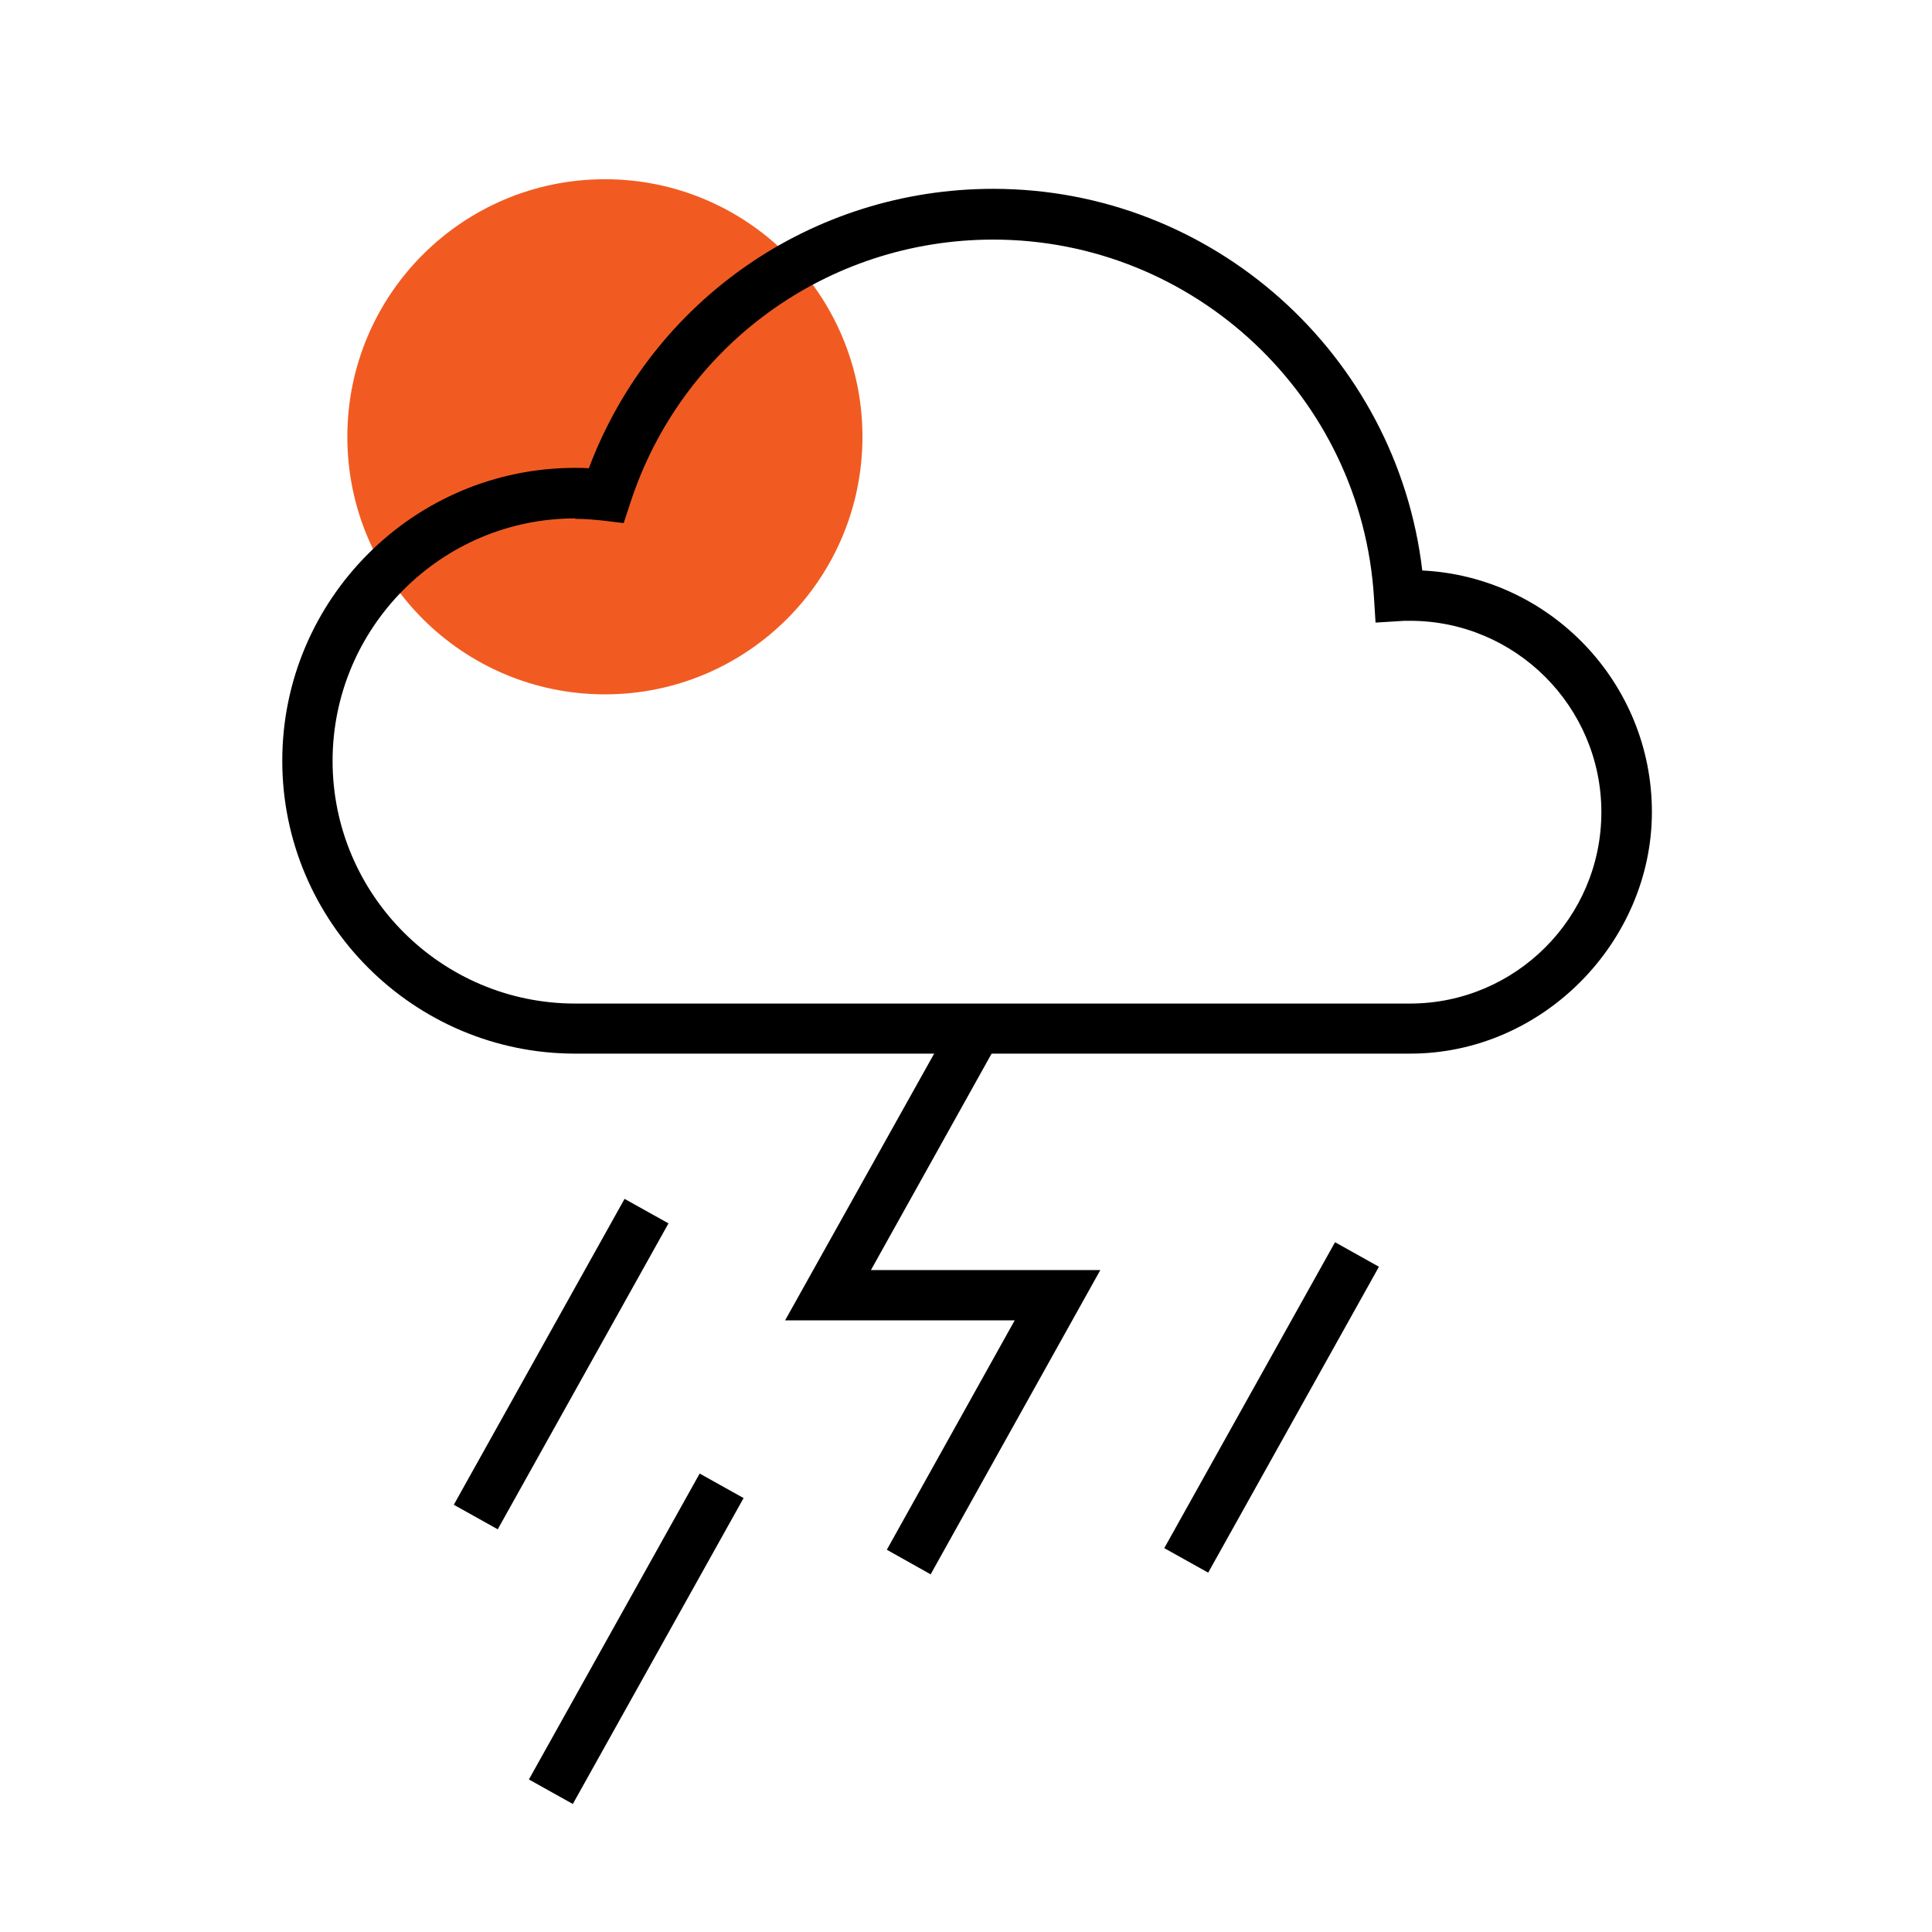
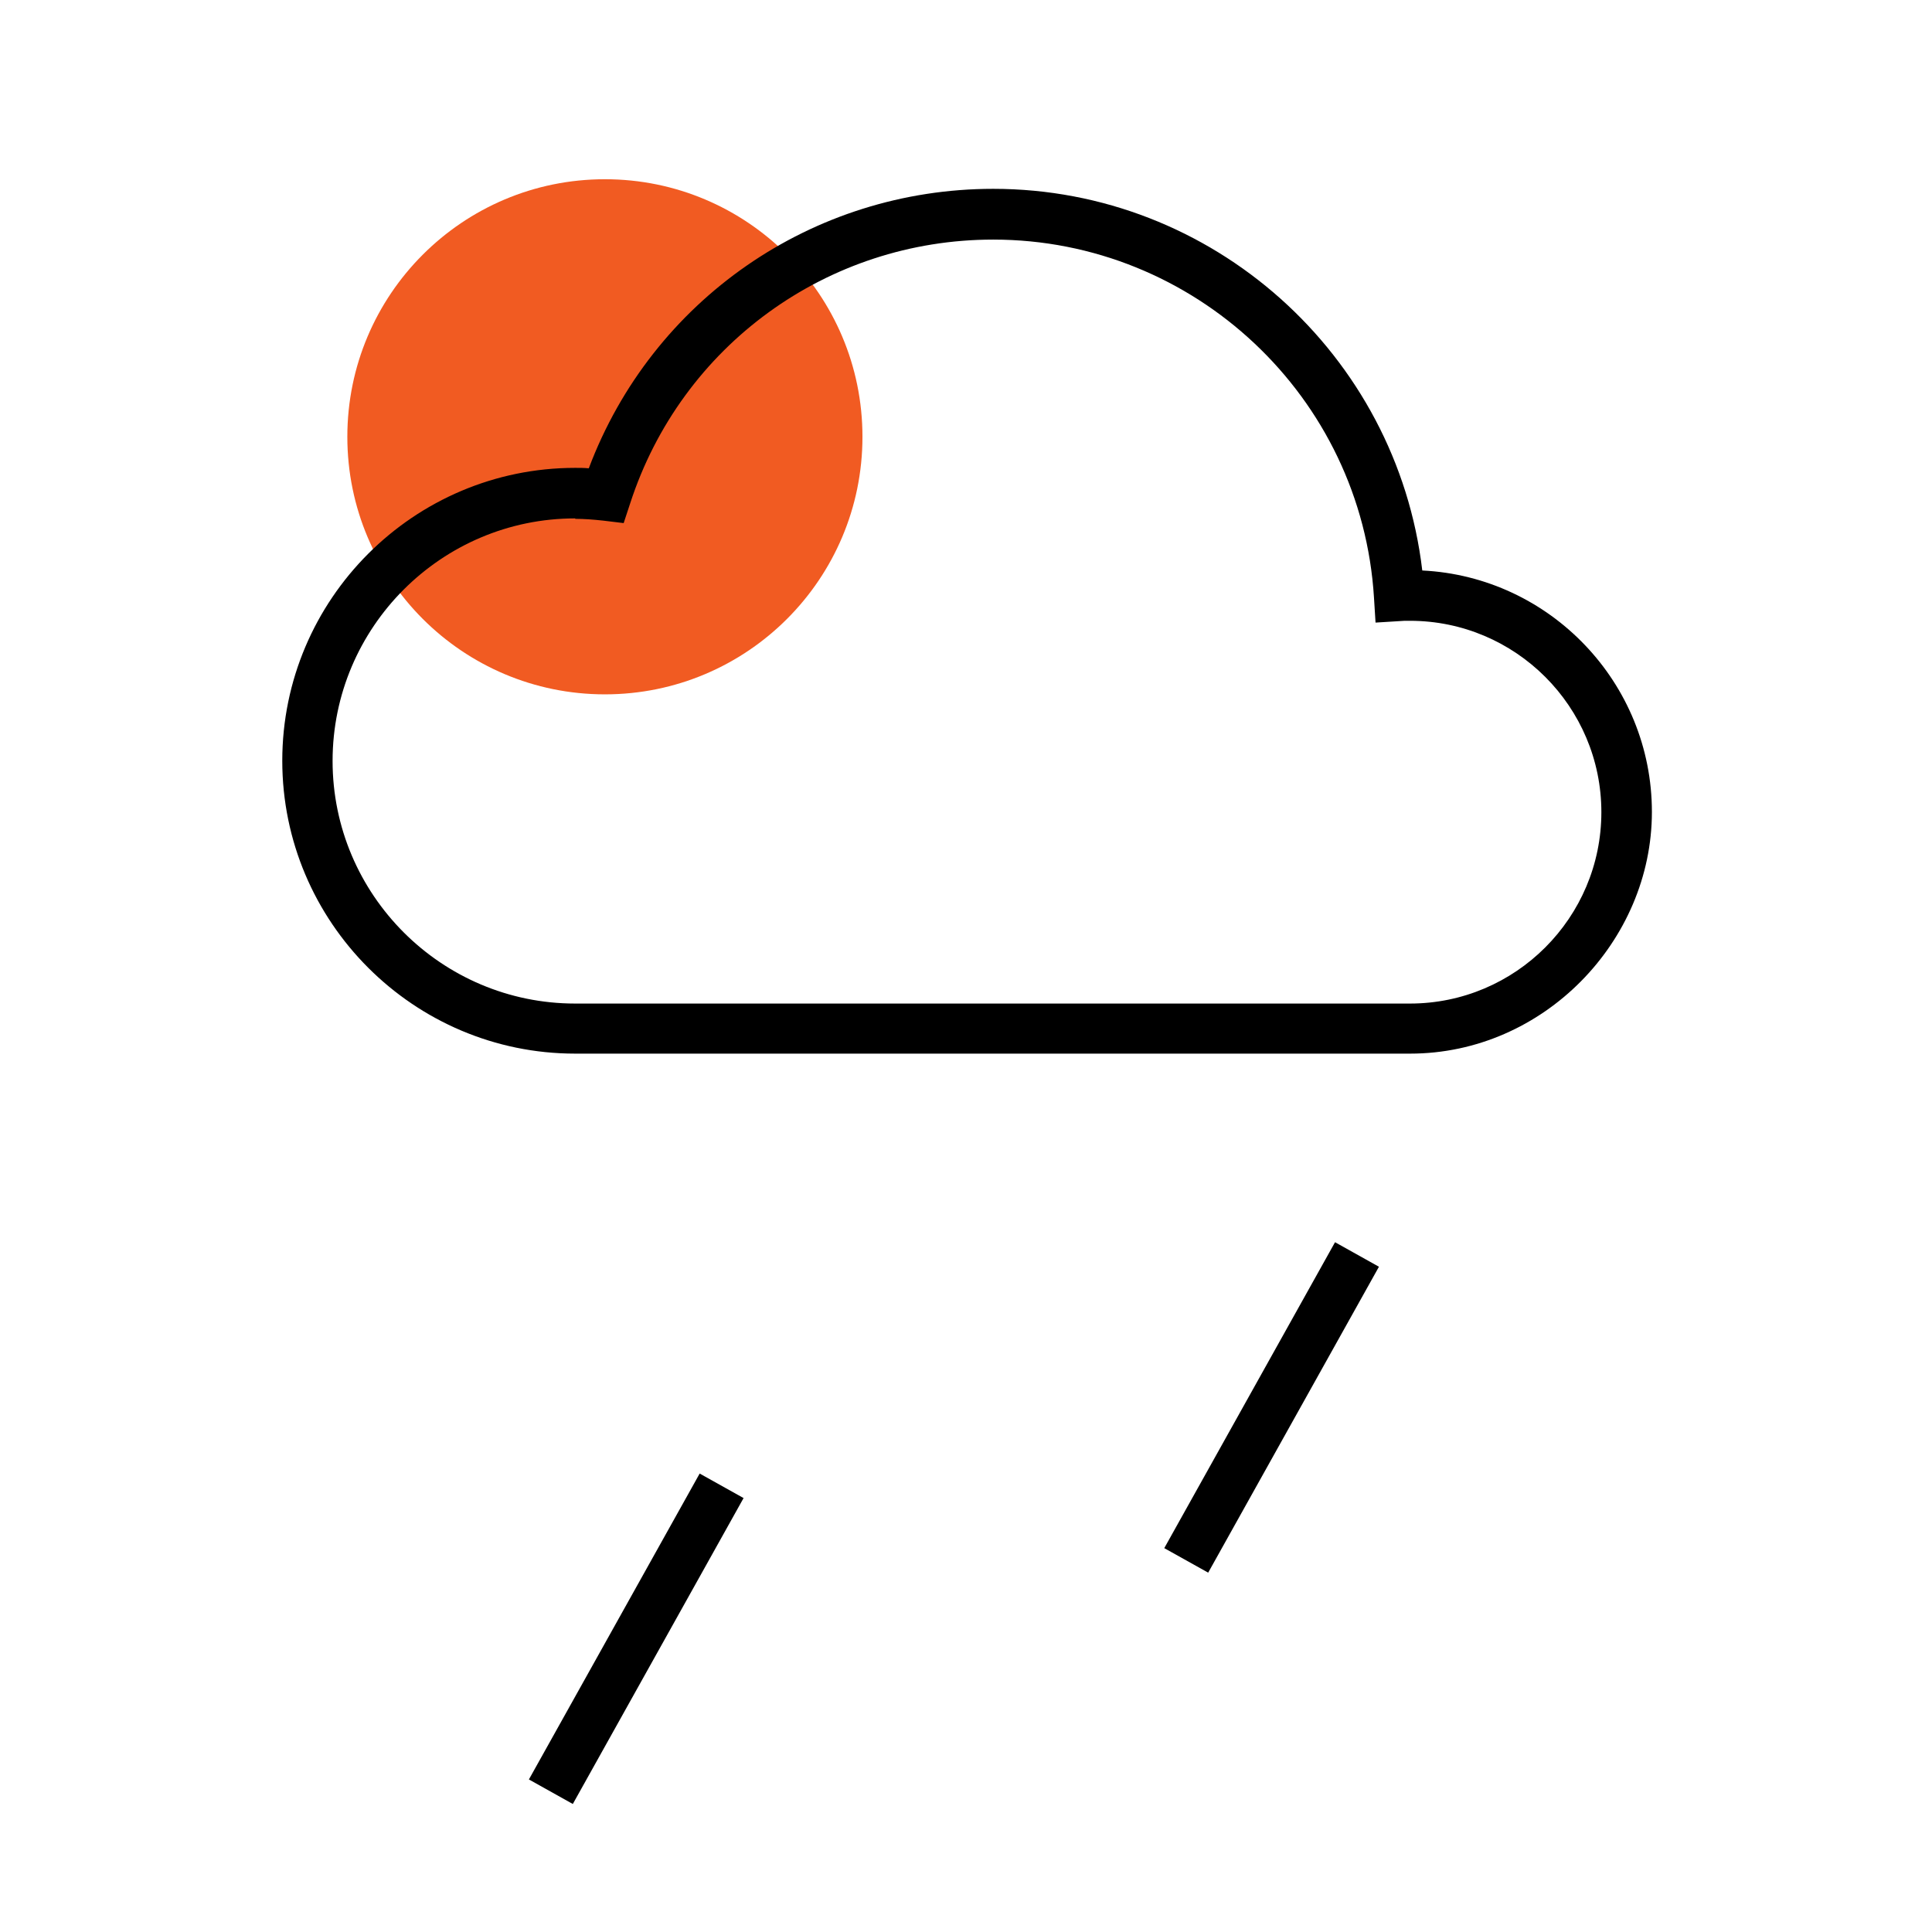
<svg xmlns="http://www.w3.org/2000/svg" width="96" height="96" viewBox="0 0 96 96" fill="none">
  <path d="M30.057 34.502C37.125 34.502 42.855 28.772 42.855 21.704C42.855 14.636 37.125 8.906 30.057 8.906C22.988 8.906 17.259 14.636 17.259 21.704C17.259 28.772 22.988 34.502 30.057 34.502Z" fill="#F15B22" />
  <path d="M70.061 52.354H28.579C20.558 52.354 14.026 45.822 14.026 37.801C14.026 29.78 20.558 23.248 28.579 23.248C28.801 23.248 29.023 23.248 29.257 23.27C32.401 14.916 40.355 9.383 49.353 9.383C60.263 9.383 69.406 17.616 70.672 28.347C77.016 28.658 82.082 33.924 82.082 40.345C82.082 46.766 76.694 52.354 70.072 52.354H70.061ZM28.579 25.759C21.936 25.759 16.526 31.169 16.526 37.812C16.526 44.456 21.936 49.866 28.579 49.866H70.061C75.305 49.866 79.571 45.6 79.571 40.356C79.571 35.113 75.305 30.847 70.061 30.847H69.795L68.35 30.936L68.273 29.702C67.662 19.715 59.341 11.905 49.353 11.905C41.11 11.905 33.856 17.171 31.312 25.014L30.99 25.992L29.979 25.87C29.468 25.814 29.012 25.781 28.59 25.781L28.579 25.759Z" fill="black" />
-   <path d="M46.243 78.228L44.066 77.006L50.42 65.608H39.011L47.454 50.499L49.631 51.71L43.277 63.108H54.675L46.243 78.228Z" fill="black" />
-   <path d="M31.034 59.571L22.549 74.771L24.732 75.99L33.217 60.789L31.034 59.571Z" fill="black" />
  <path d="M34.766 73.22L26.281 88.42L28.463 89.639L36.948 74.438L34.766 73.22Z" fill="black" />
  <path d="M66.337 61.725L57.852 76.926L60.034 78.144L68.519 62.944L66.337 61.725Z" fill="black" />
</svg>